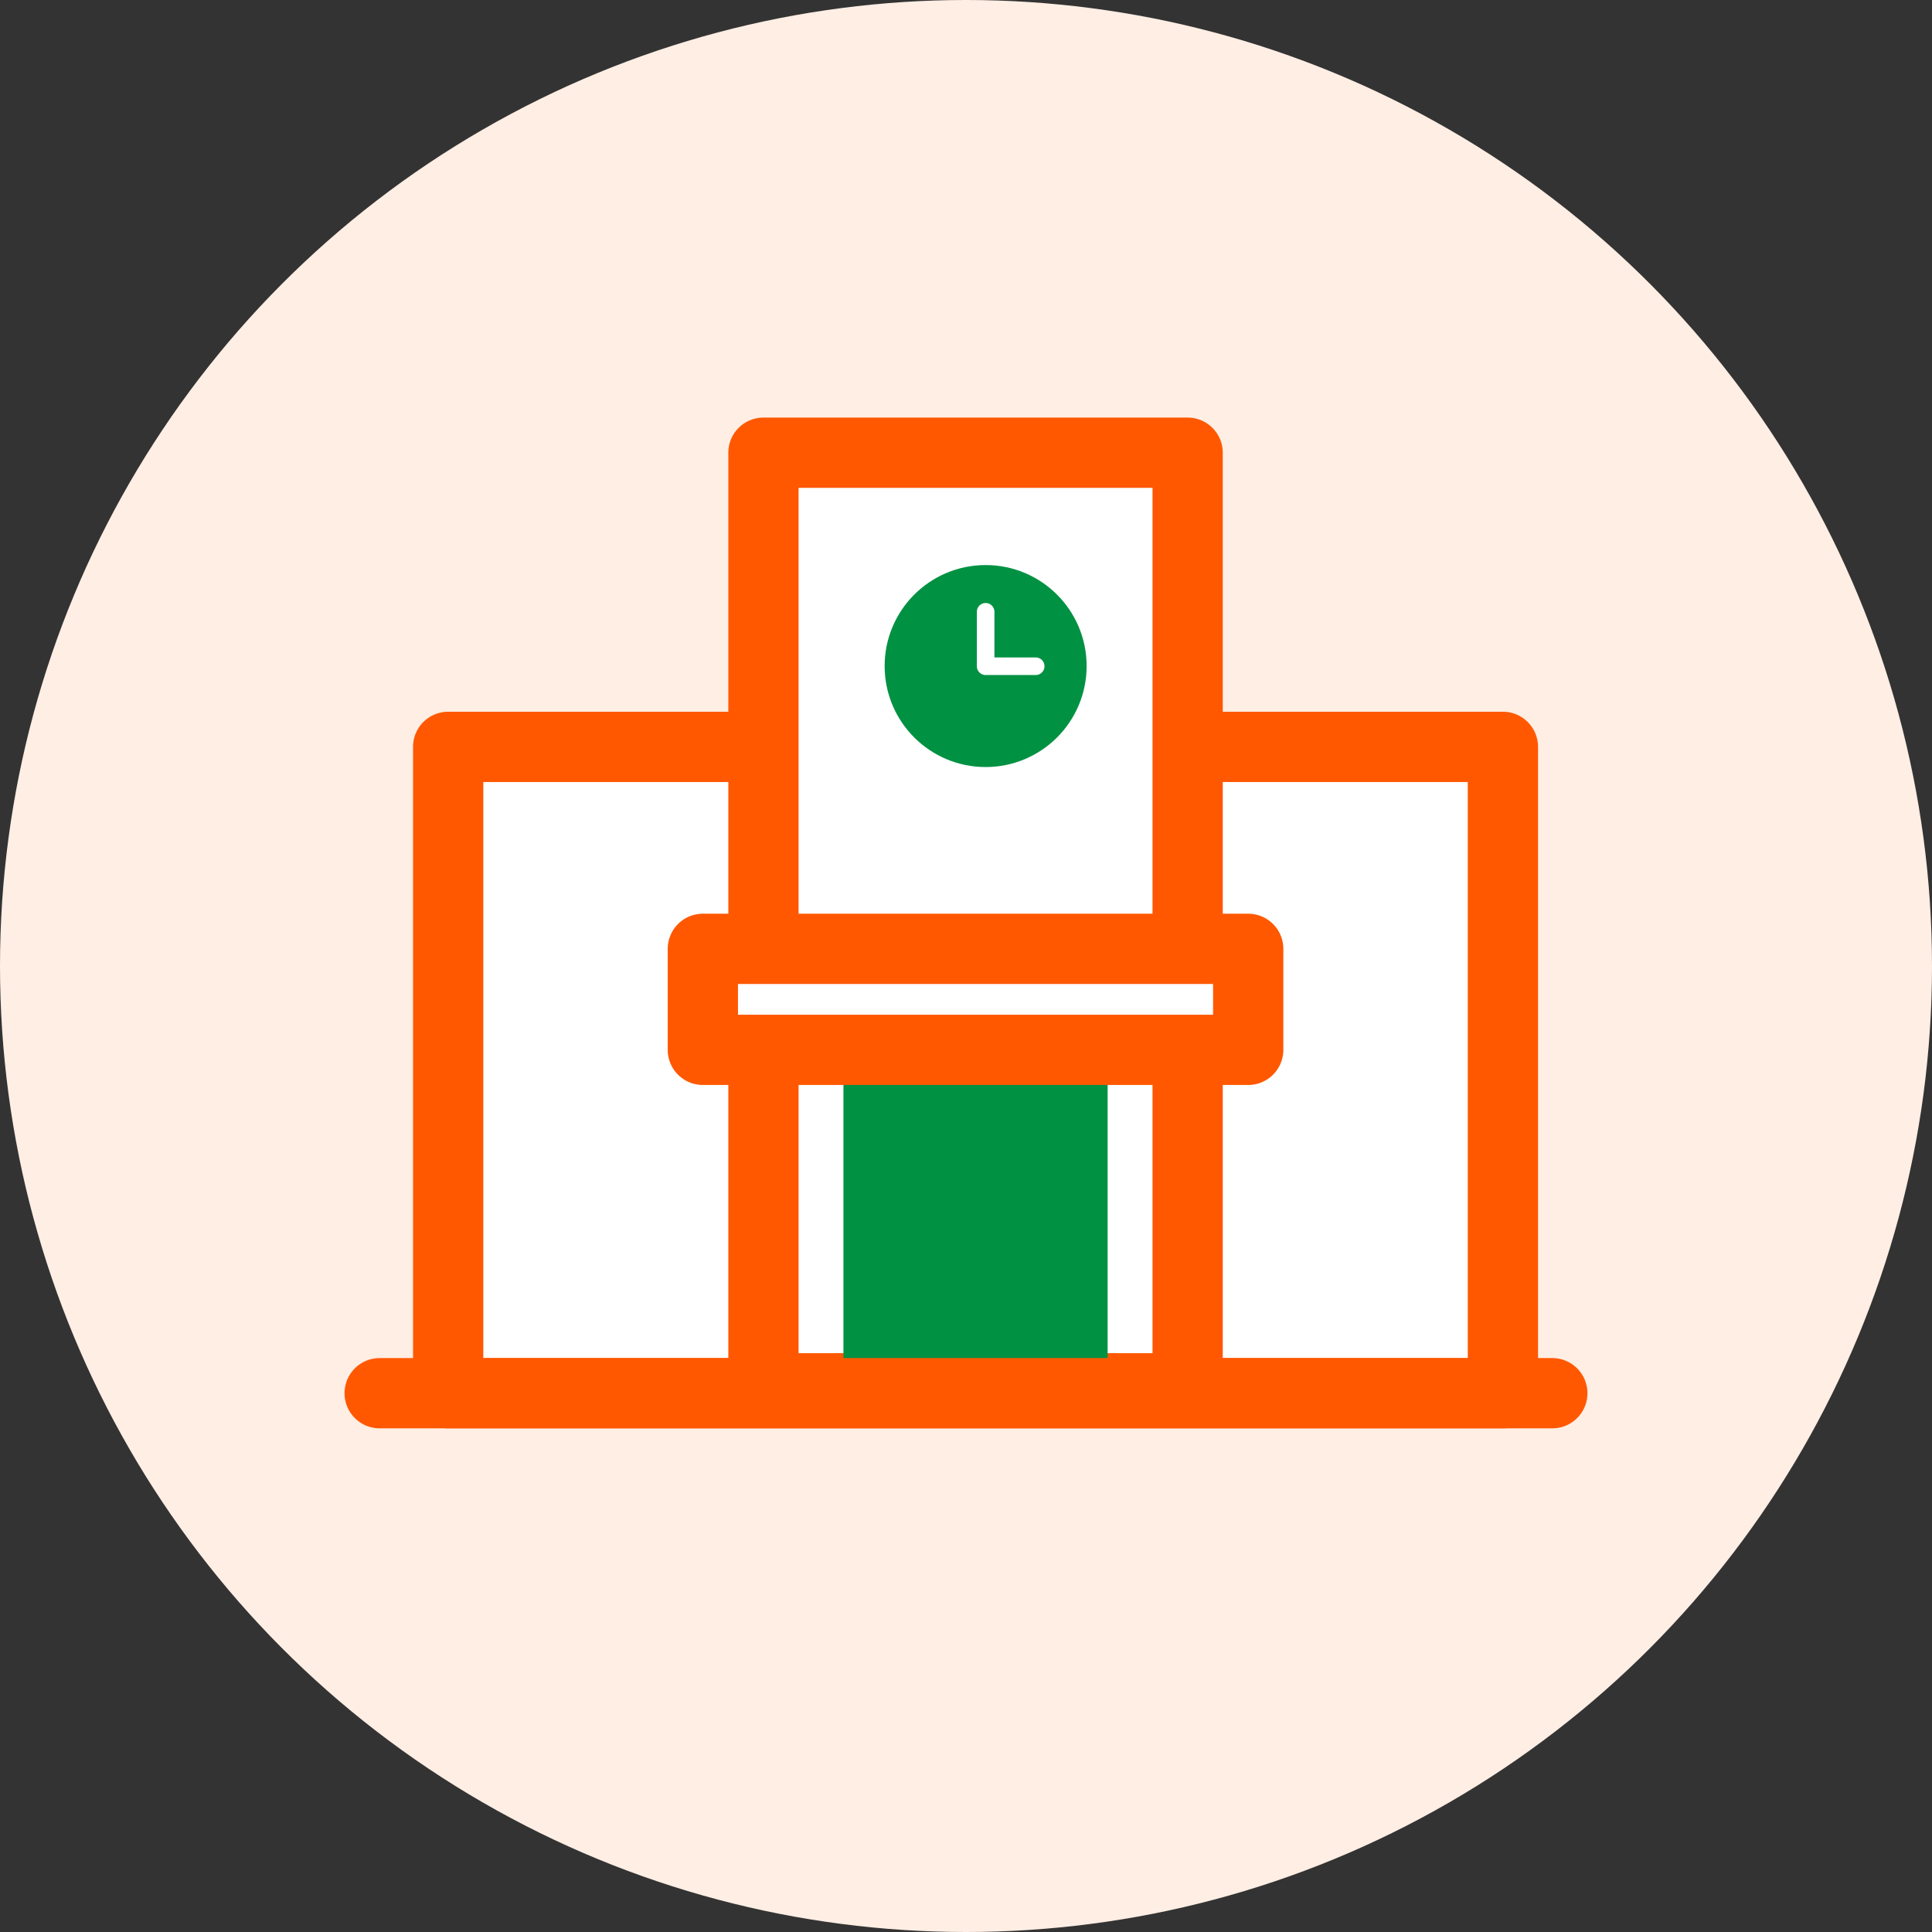
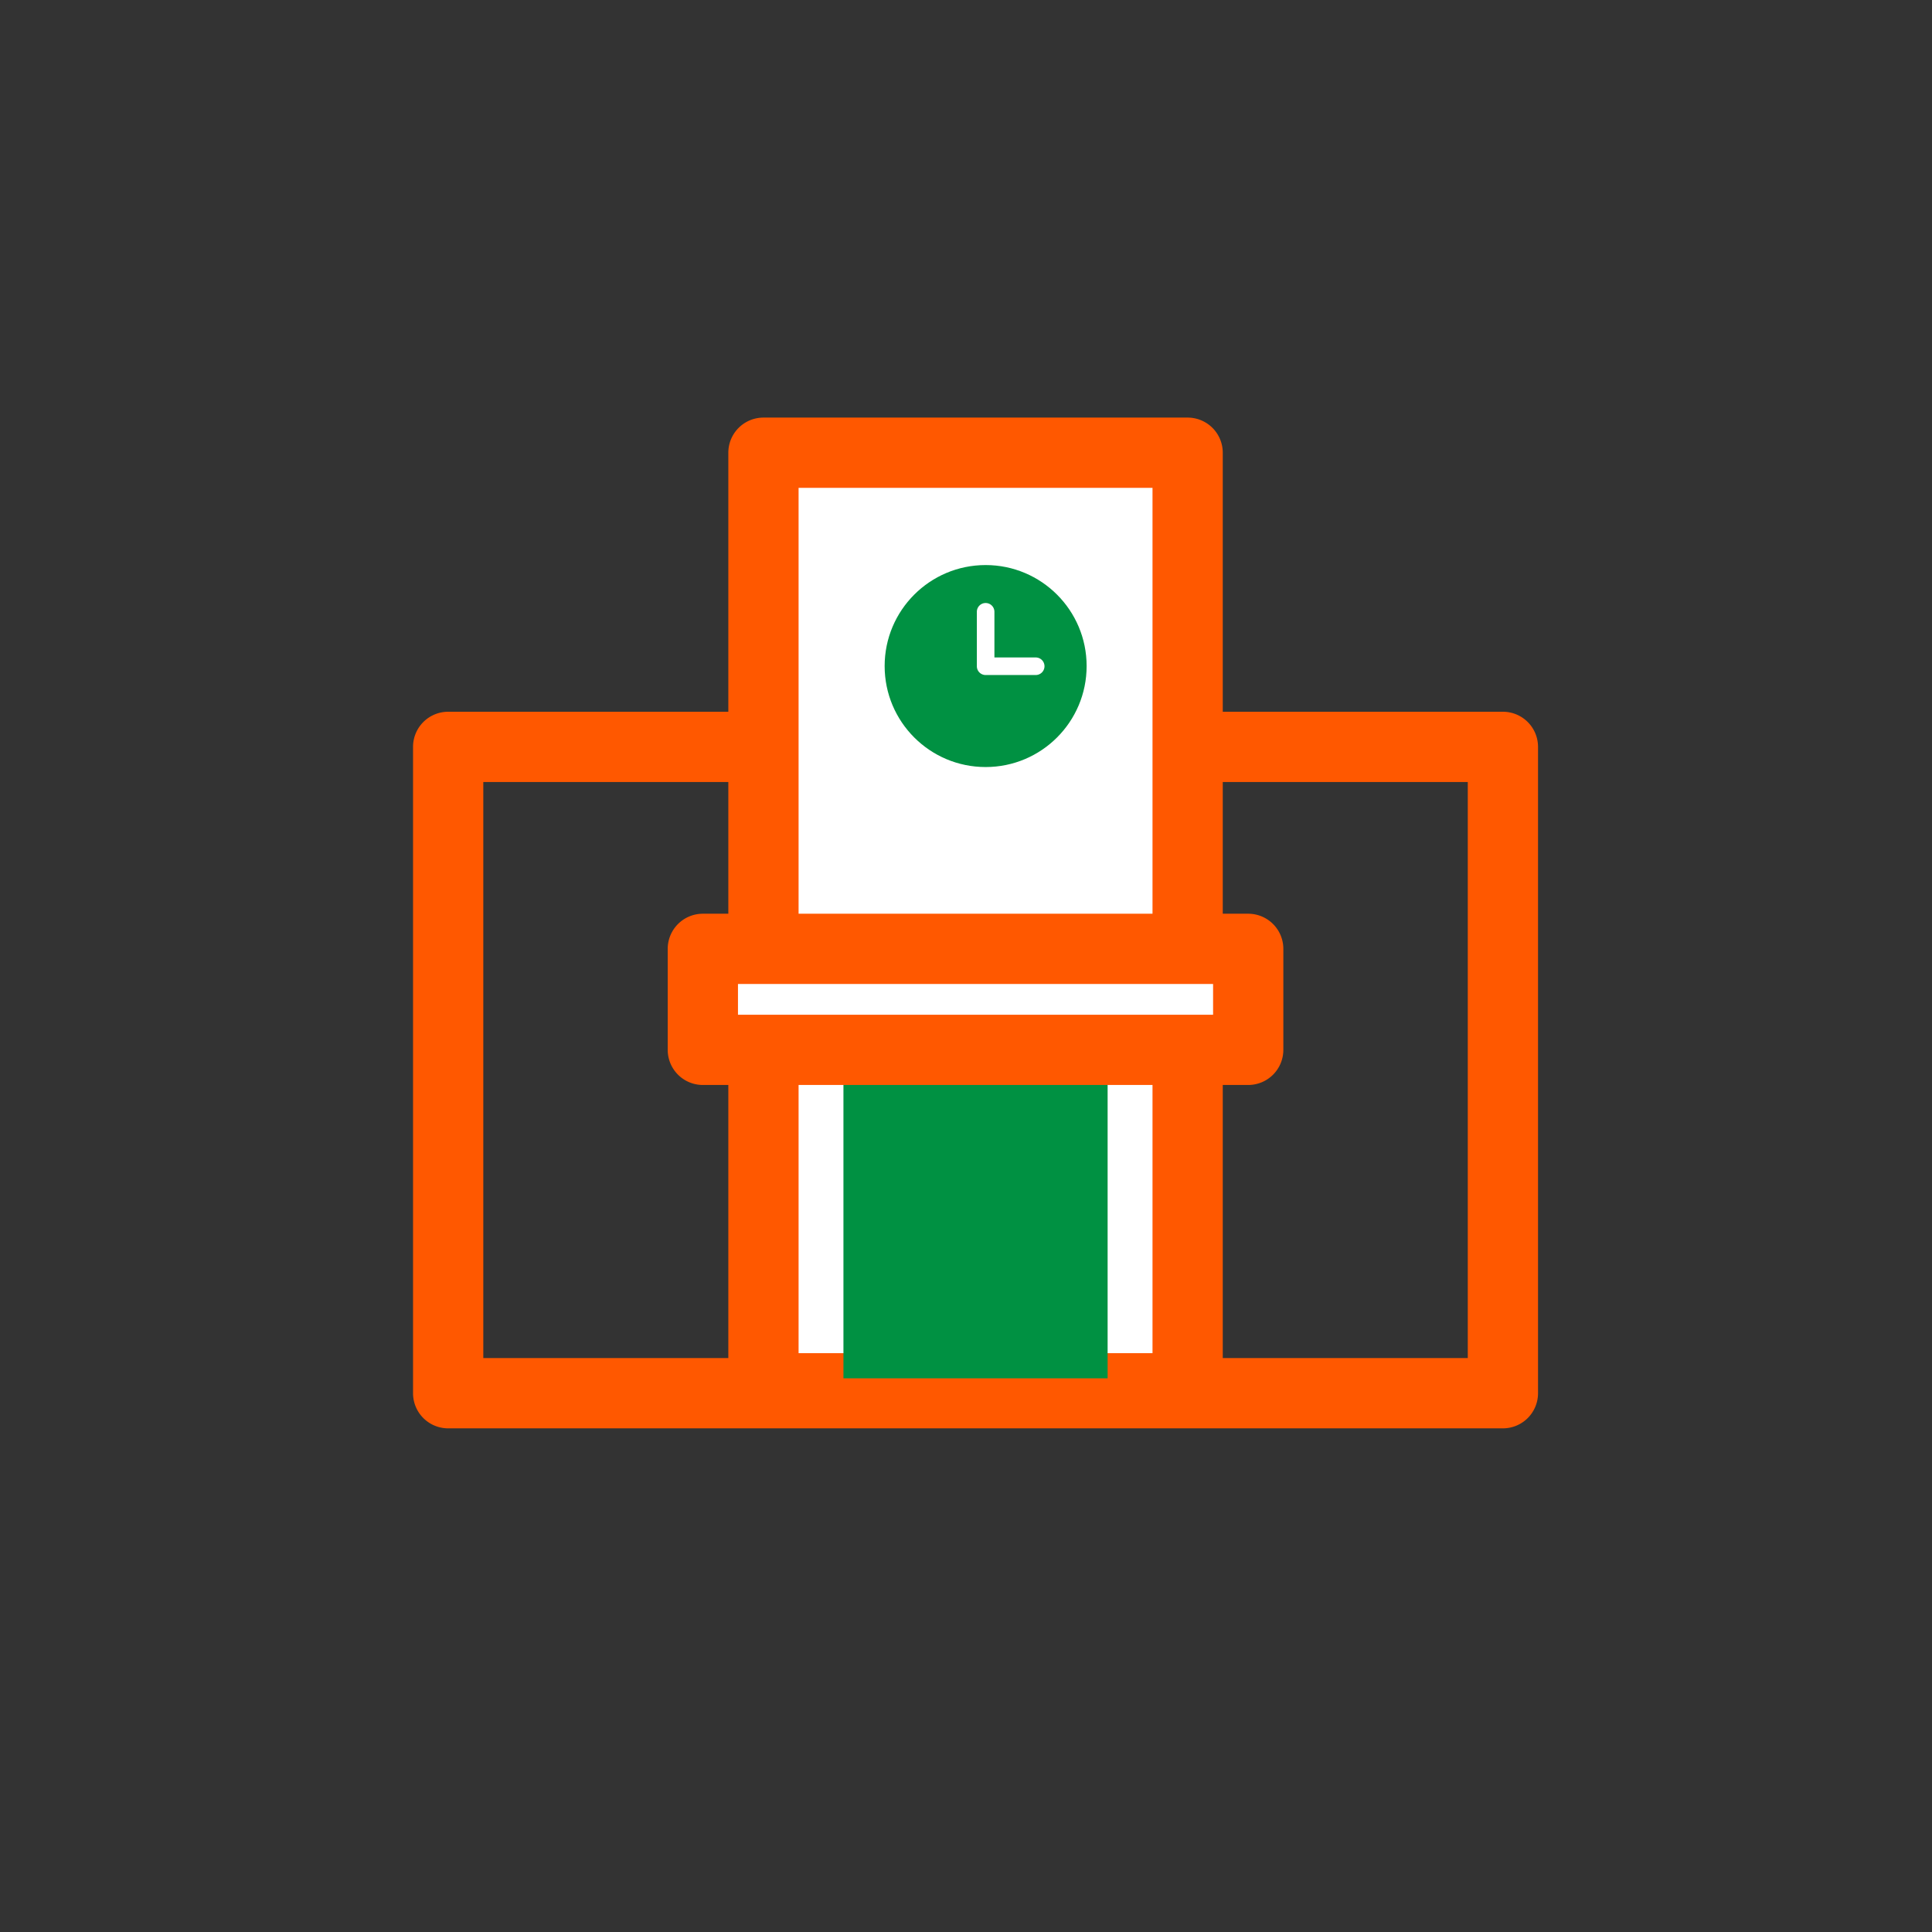
<svg xmlns="http://www.w3.org/2000/svg" width="110" height="110" viewBox="0 0 110 110">
  <rect x="0" y="0" width="110" height="110" fill="#333333" stroke="none" />
  <g id="_24_000校以上の学校で_導入されています" data-name="24,000校以上の学校で 導入されています" transform="translate(-311 -982)">
-     <circle id="楕円形_6" data-name="楕円形 6" cx="55" cy="55" r="55" transform="translate(311 982)" fill="#ffeee4" />
    <g id="グループ_30378" data-name="グループ 30378" transform="translate(8207.117 -17054.662)">
-       <rect id="長方形_30741" data-name="長方形 30741" width="60.052" height="36.801" transform="translate(-7870.6 18079.186)" fill="#fff" />
      <path id="長方形_30741_-_アウトライン" data-name="長方形 30741 - アウトライン" d="M0-2H60.052a2,2,0,0,1,2,2V36.8a2,2,0,0,1-2,2H0a2,2,0,0,1-2-2V0A2,2,0,0,1,0-2ZM58.052,2H2V34.8H58.052Z" transform="translate(-7870.6 18079.186)" fill="#ff5800" />
      <rect id="長方形_30736" data-name="長方形 30736" width="24.151" height="53.268" transform="translate(-7852.649 18062.438)" fill="#fff" />
      <path id="長方形_30736_-_アウトライン" data-name="長方形 30736 - アウトライン" d="M0-2H24.151a2,2,0,0,1,2,2V53.268a2,2,0,0,1-2,2H0a2,2,0,0,1-2-2V0A2,2,0,0,1,0-2ZM22.151,2H2V51.268H22.151Z" transform="translate(-7852.649 18062.438)" fill="#ff5800" />
      <path id="パス_100625" data-name="パス 100625" d="M56.592,101.933V81.906H71.633v20.027" transform="translate(-7904.687 18013.205)" fill="#009142" />
-       <path id="線_766" data-name="線 766" d="M66.765,2H0A2,2,0,0,1-2,0,2,2,0,0,1,0-2H66.765a2,2,0,0,1,2,2A2,2,0,0,1,66.765,2Z" transform="translate(-7874.5 18115.986)" fill="#ff5800" />
      <circle id="楕円形_583" data-name="楕円形 583" cx="5.75" cy="5.75" r="5.75" transform="translate(-7845.749 18068.834)" fill="#009142" />
      <rect id="長方形_30740" data-name="長方形 30740" width="31.051" height="5.75" transform="translate(-7856.1 18090.686)" fill="#fff" />
      <path id="長方形_30740_-_アウトライン" data-name="長方形 30740 - アウトライン" d="M0-2H31.051a2,2,0,0,1,2,2V5.75a2,2,0,0,1-2,2H0a2,2,0,0,1-2-2V0A2,2,0,0,1,0-2ZM29.051,2H2V3.75H29.051Z" transform="translate(-7856.1 18090.686)" fill="#ff5800" />
      <path id="パス_100626" data-name="パス 100626" d="M-7842.649,18073.914h-2.851a.5.5,0,0,1-.5-.5v-3.1a.5.5,0,0,1,.5-.5.5.5,0,0,1,.5.5v2.6h2.351a.5.5,0,0,1,.5.5A.5.5,0,0,1-7842.649,18073.914Z" transform="translate(5.501 1.181)" fill="#fff" />
    </g>
  </g>
</svg>